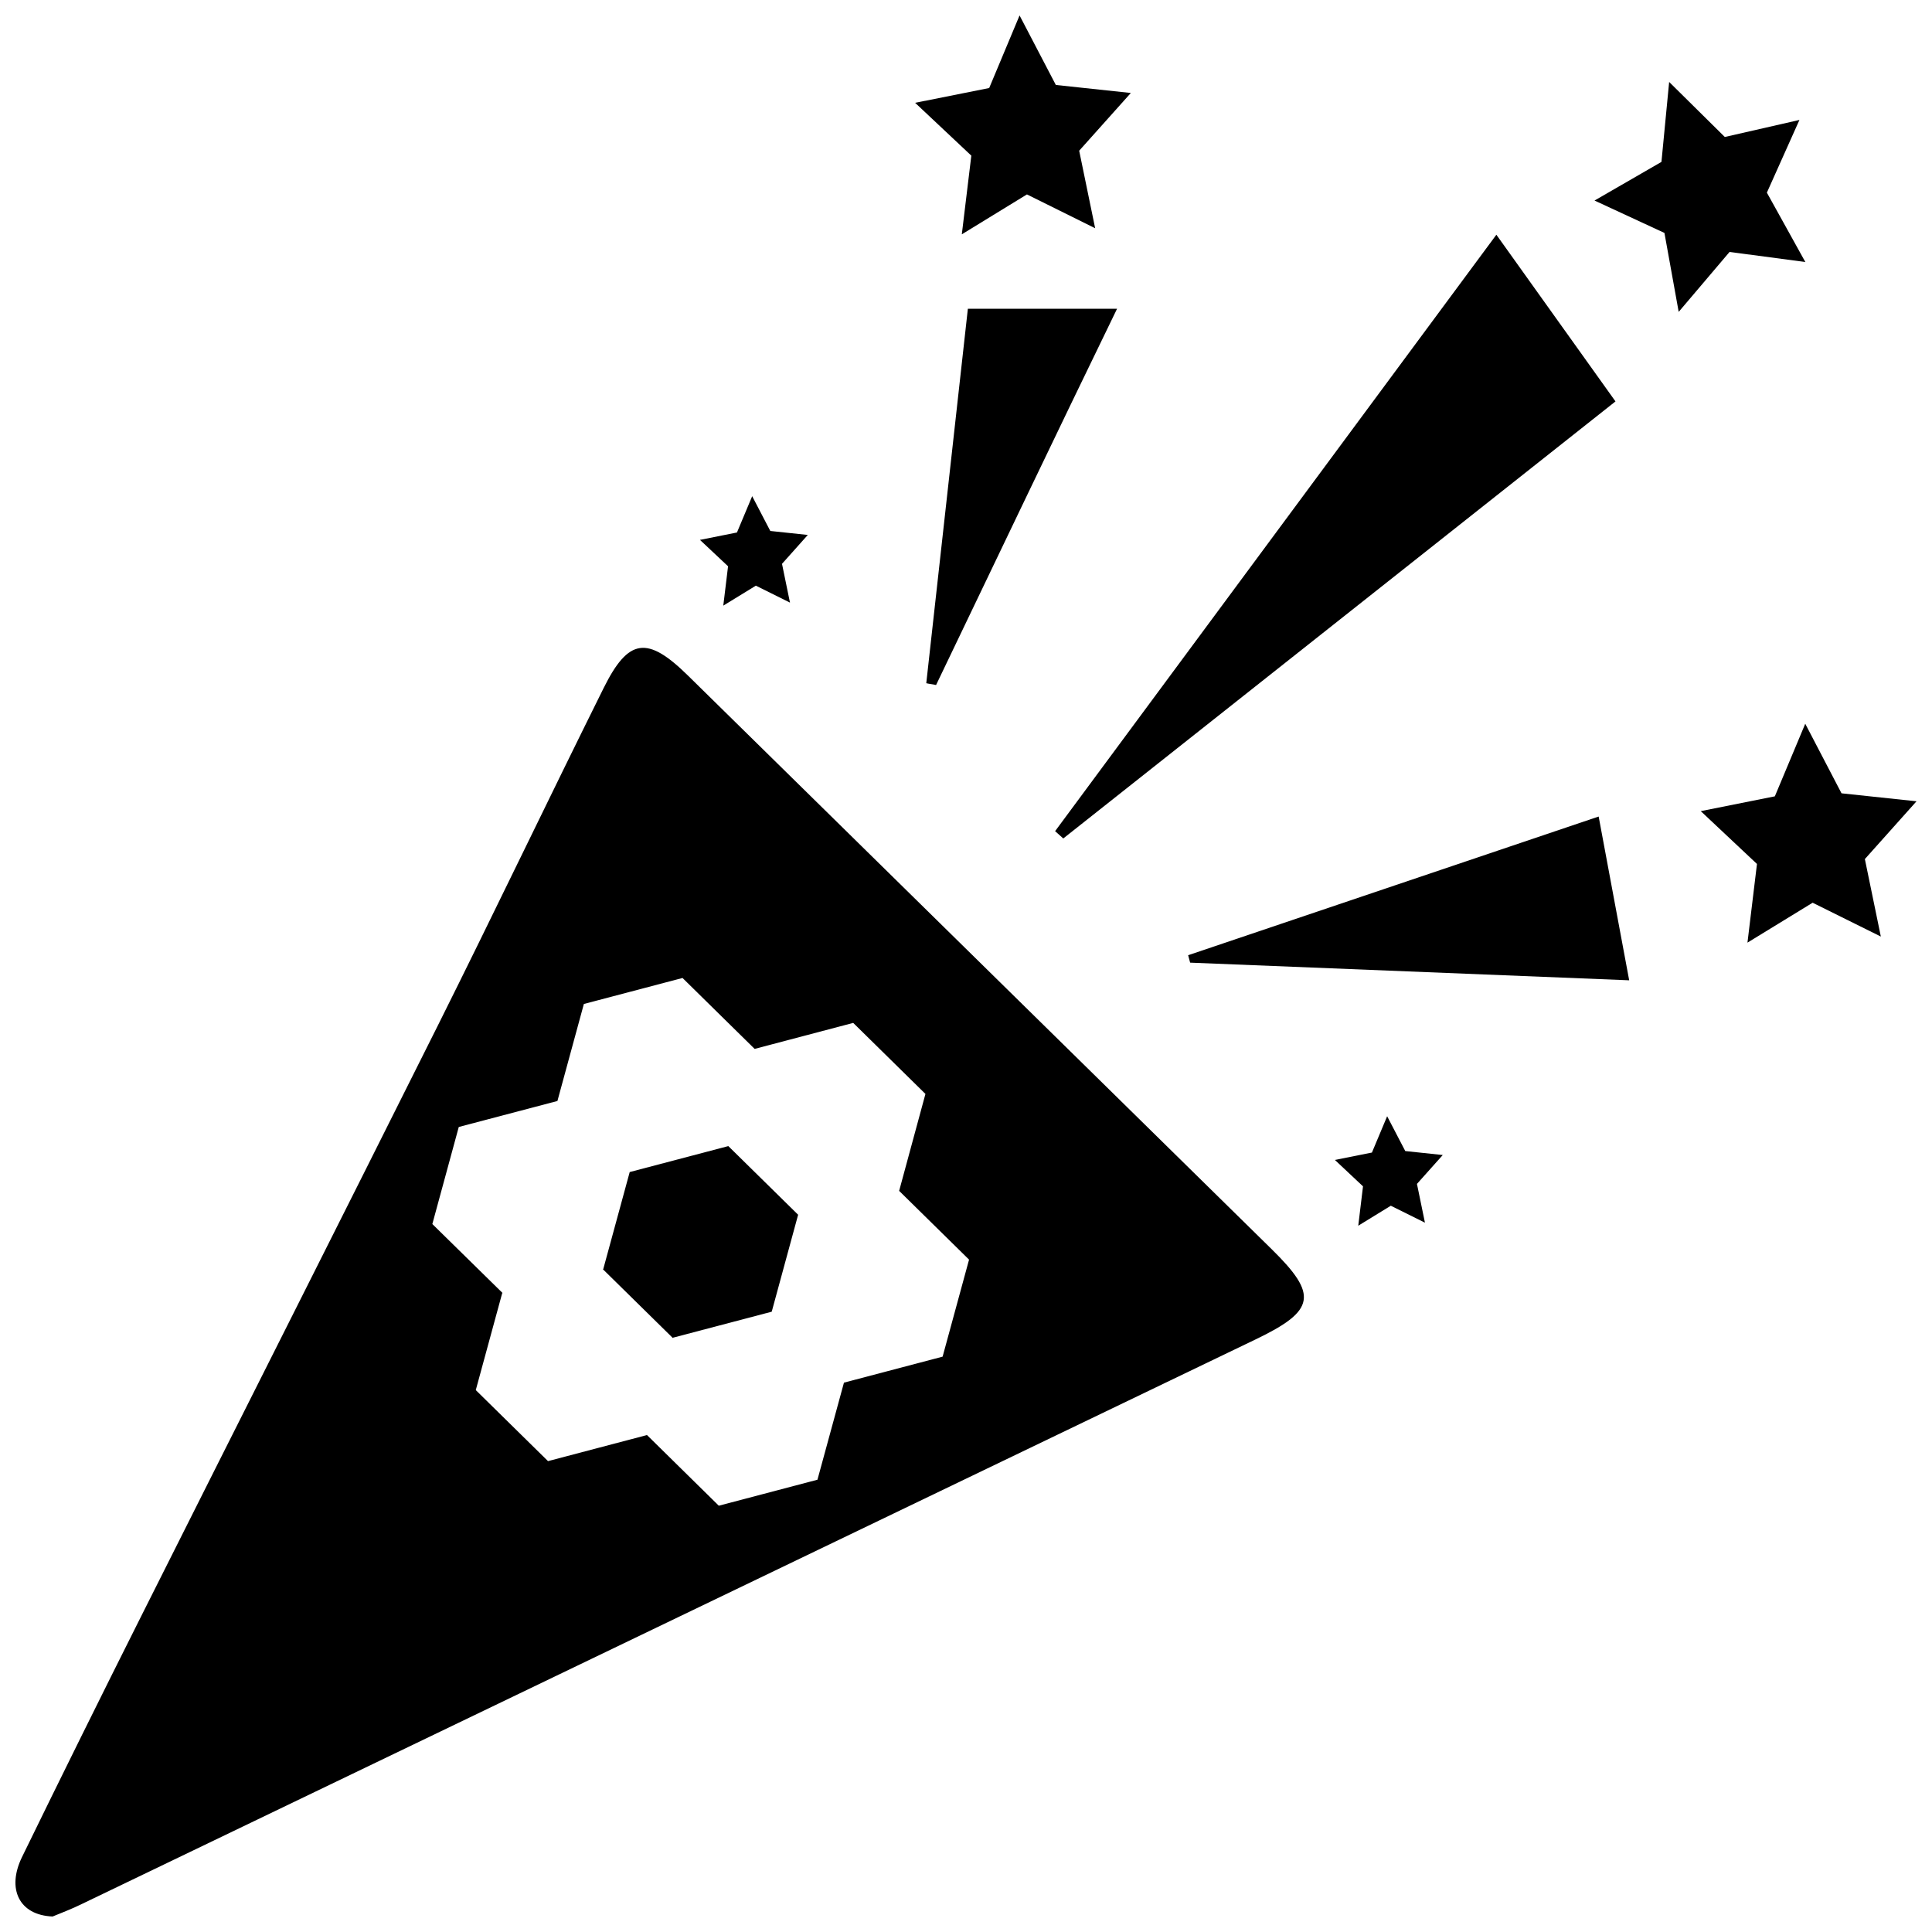
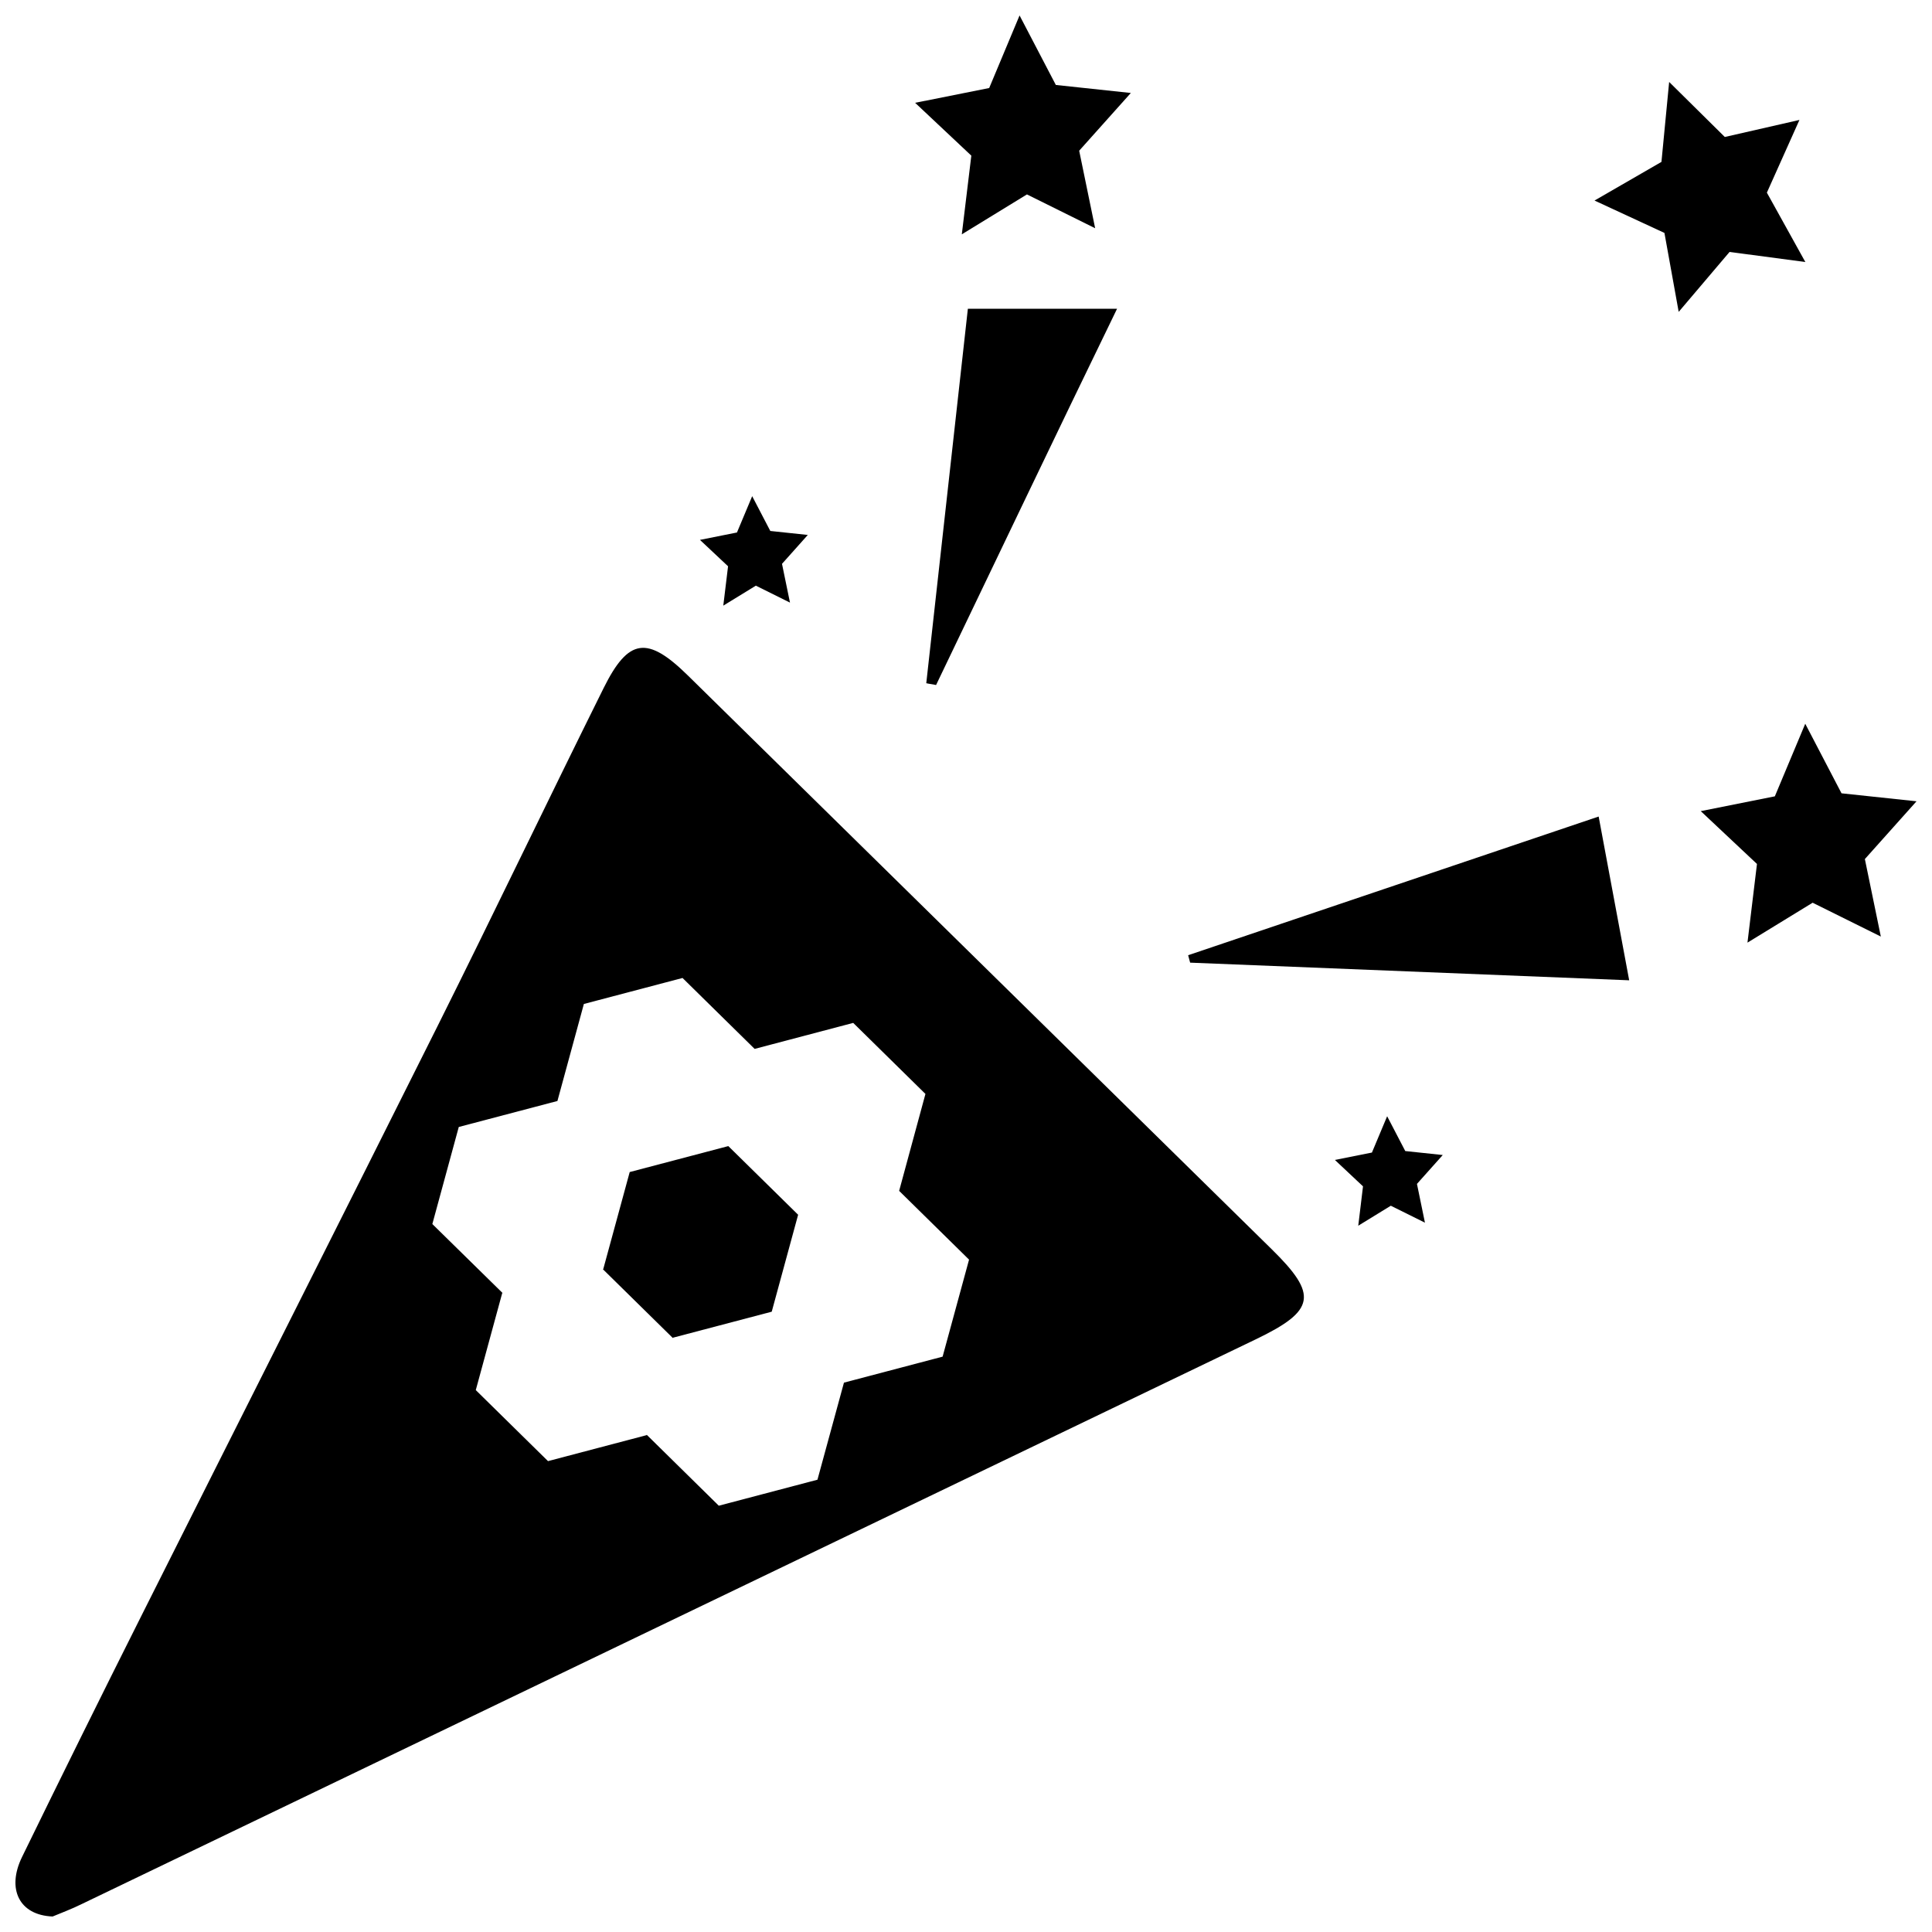
<svg xmlns="http://www.w3.org/2000/svg" width="800px" height="800px" version="1.1" viewBox="144 144 512 512">
  <defs>
    <clipPath id="c">
      <path d="m148.09 315h341.91v336.9h-341.91z" />
    </clipPath>
    <clipPath id="b">
      <path d="m594 335h57.902v59h-57.902z" />
    </clipPath>
    <clipPath id="a">
      <path d="m386 148.09h58v58.906h-58z" />
    </clipPath>
  </defs>
  <g clip-path="url(#c)">
    <path d="m157.93 651.9c2.098-0.887 5.059-1.969 7.871-3.375 103.65-49.855 207.3-99.711 310.95-149.57 15.902-7.637 16.57-11.809 4.289-23.871-51.566-50.68-103.15-101.37-154.74-152.07-10.727-10.547-15.742-9.93-22.309 3.285-14.762 29.707-29.059 59.641-43.875 89.309-26.125 52.281-52.496 104.48-78.723 156.75-10.633 21.18-21.152 42.445-31.566 63.793-4.102 8.441-0.746 15.391 8.109 15.742zm107.65-209.24 26.145-6.887 7.008-25.711 26.145-6.887 19.109 18.793 26.125-6.887 19.141 18.824-6.969 25.688 18.527 18.223-7.008 25.711-26.145 6.887-7.023 25.727-26.145 6.887-19.117-18.812v0.109l-26.145 6.887-19.141-18.824 7.008-25.711h0.109l-18.629-18.293z" />
  </g>
  <path d="m322.36 498.5 26.156-6.887 6.996-25.691-18.5-18.195-26.133 6.879-7.008 25.711-0.109 0.031 18.57 18.262z" />
-   <path d="m425.78 366.2 146.34-115.82-31.566-44.176-116.94 158.06z" />
  <path d="m567.66 360.39-108.79 36.754 0.531 1.969 116.35 4.676z" />
  <path d="m389.47 325.06c0.867 0.207 1.73 0.266 2.598 0.48 15.805-32.887 31.688-66.254 47.961-99.711h-39.535c-3.711 33.457-7.383 66.391-11.023 99.23z" />
  <path d="m588.87 226.65 13.48-15.883 20.086 2.676-10.195-18.391 8.629-19.266-19.777 4.516-14.75-14.582-2.039 21.184-17.738 10.242 18.527 8.582z" />
  <g clip-path="url(#b)">
    <path d="m622.41 335.8-8.059 19.238-19.633 3.918 14.898 14-2.519 20.852 17.27-10.578 18.074 8.965-4.231-20.535 13.688-15.312-19.875-2.113z" />
  </g>
  <g clip-path="url(#a)">
    <path d="m398.89 206.1 17.262-10.578 18.074 8.965-4.231-20.547 13.688-15.301-19.875-2.125-9.613-18.422-8.051 19.238-19.629 3.914 14.895 14.004z" />
  </g>
  <path d="m335.68 304.5 8.629-5.293 9.043 4.488-2.113-10.273 6.836-7.656-9.938-1.055-4.801-9.219-4.035 9.625-9.809 1.957 7.449 6.996z" />
  <path d="m516.41 449.04-4.801-9.223-4.035 9.625-9.812 1.957 7.449 6.996-1.258 10.43 8.629-5.293 9.043 4.488-2.117-10.273 6.84-7.656z" />
</svg>